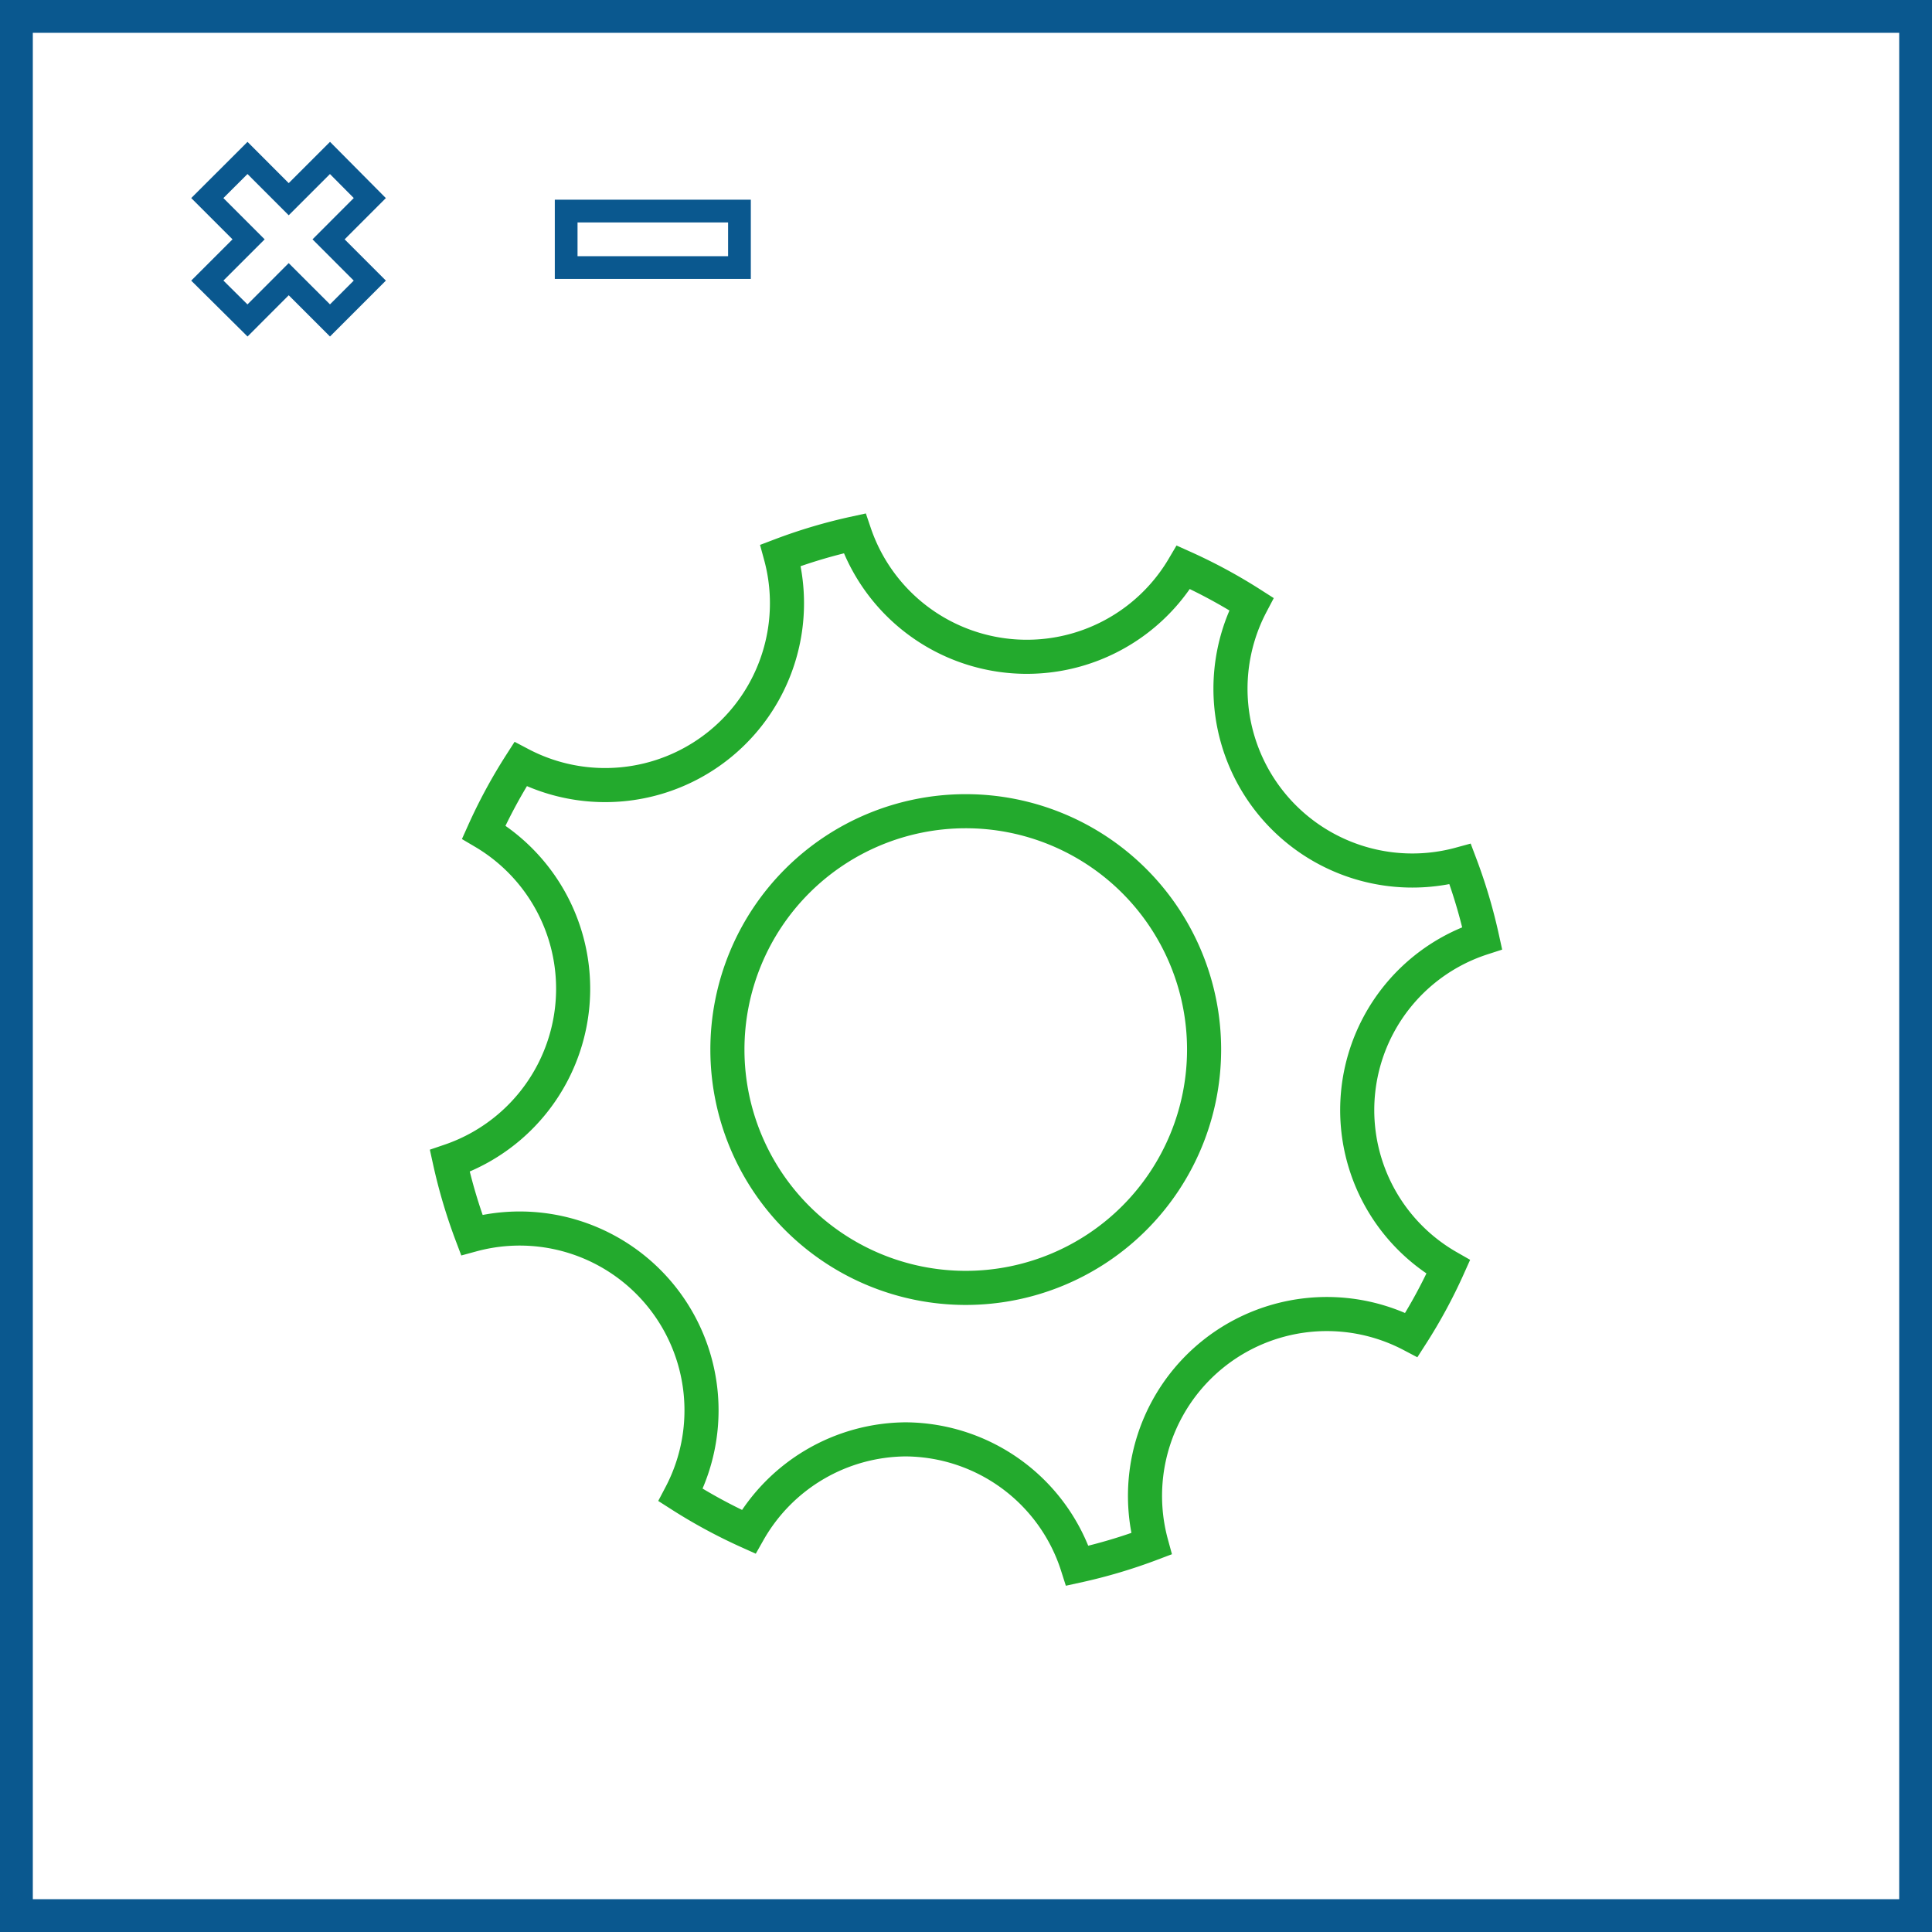
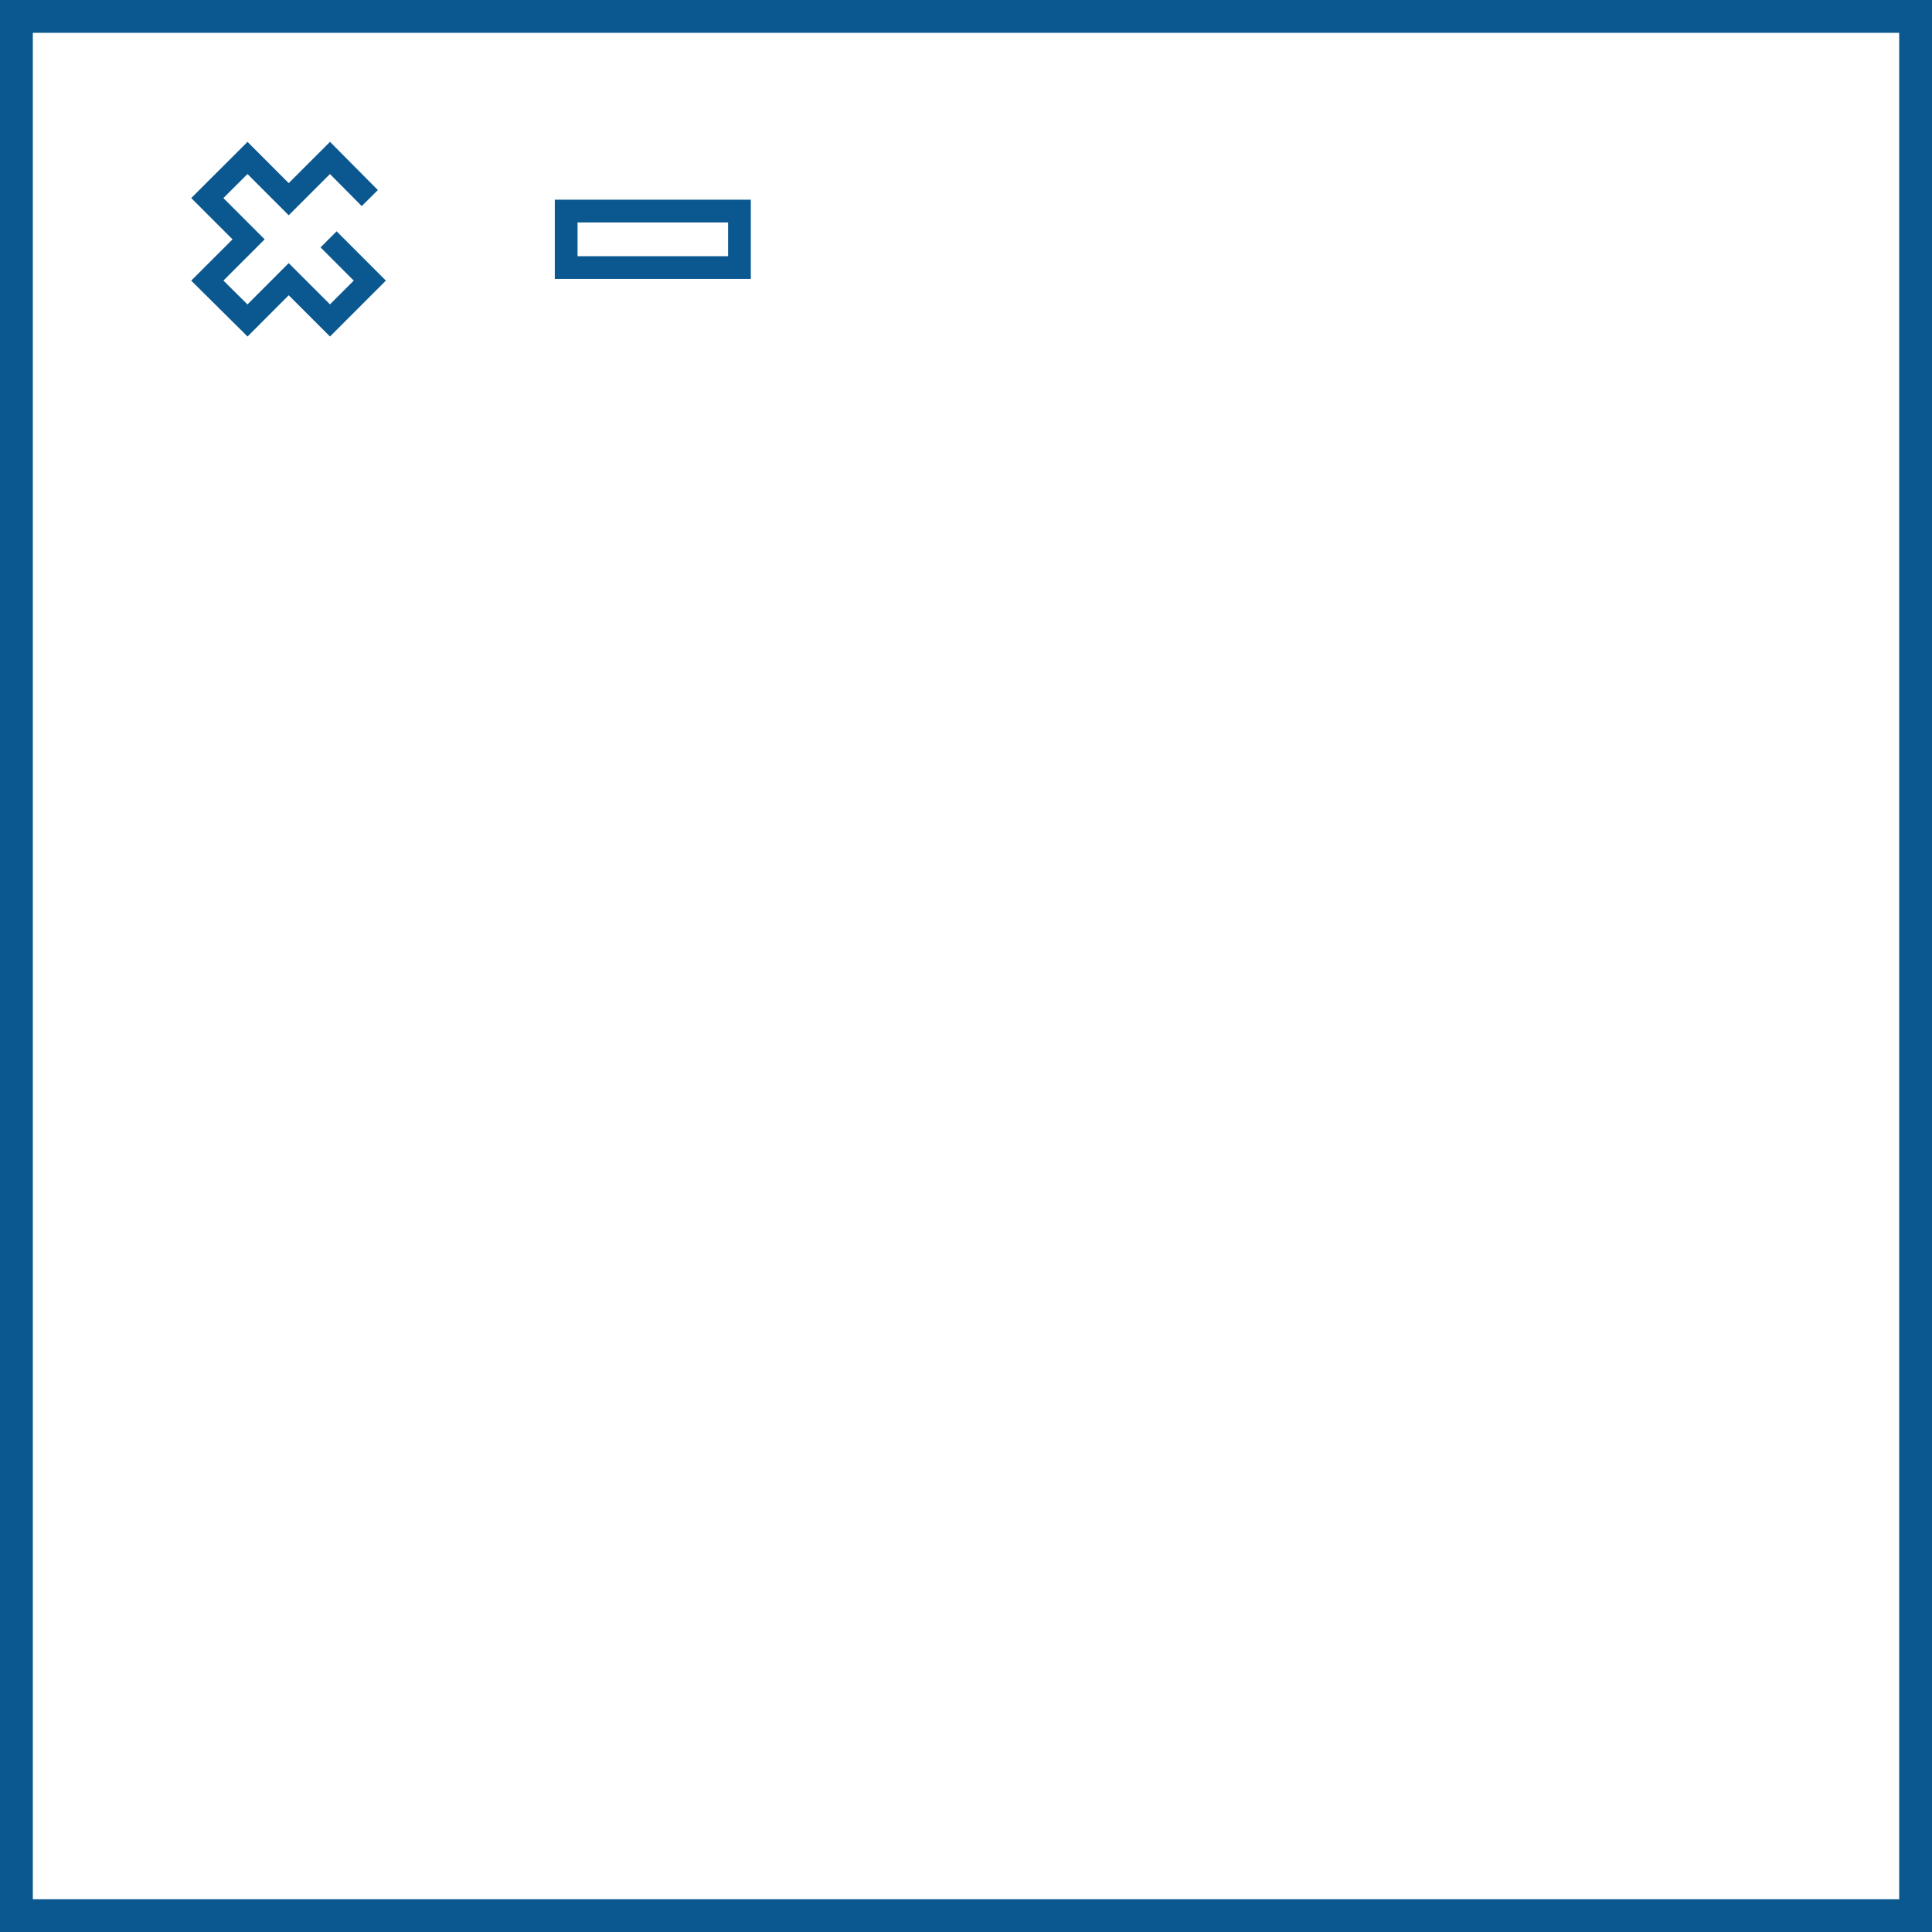
<svg xmlns="http://www.w3.org/2000/svg" width="85" height="85" viewBox="0 0 85 85">
  <defs>
    <clipPath id="clip-path">
      <rect id="Rectangle_51" data-name="Rectangle 51" width="85" height="85" fill="none" stroke="#707070" stroke-width="1.8" />
    </clipPath>
    <clipPath id="clip-path-2">
-       <rect id="Rectangle_53" data-name="Rectangle 53" width="85" height="85" fill="none" stroke="#707070" stroke-width="1.5" />
-     </clipPath>
+       </clipPath>
  </defs>
  <g id="Group_73" data-name="Group 73" transform="translate(-1023 -2693)">
    <g id="Group_72" data-name="Group 72" transform="translate(1023 2693)">
      <g id="Group_69" data-name="Group 69" transform="translate(0 0)">
        <g id="Group_68" data-name="Group 68" clip-path="url(#clip-path)">
          <rect id="Rectangle_50" data-name="Rectangle 50" width="83.913" height="83.913" transform="translate(0.544 0.544)" fill="none" stroke="#0a588f" stroke-miterlimit="10" stroke-width="1.8" />
        </g>
      </g>
      <rect id="Rectangle_52" data-name="Rectangle 52" width="7.624" height="2.486" transform="translate(24.909 9.286)" fill="none" stroke="#0a588f" stroke-miterlimit="10" stroke-width="1" />
-       <path id="Path_307" data-name="Path 307" d="M10.981,5.859,9.229,4.094,7.413,5.909,5.6,4.094,3.832,5.859,5.648,7.675,3.832,9.49,5.6,11.244,7.413,9.428l1.816,1.815L10.981,9.49,9.167,7.675Z" transform="translate(5.289 2.855)" fill="none" stroke="#0a588f" stroke-miterlimit="10" stroke-width="1" />
+       <path id="Path_307" data-name="Path 307" d="M10.981,5.859,9.229,4.094,7.413,5.909,5.6,4.094,3.832,5.859,5.648,7.675,3.832,9.49,5.6,11.244,7.413,9.428l1.816,1.815L10.981,9.49,9.167,7.675" transform="translate(5.289 2.855)" fill="none" stroke="#0a588f" stroke-miterlimit="10" stroke-width="1" />
      <g id="Group_71" data-name="Group 71" transform="translate(0 0)">
        <g id="Group_70" data-name="Group 70" clip-path="url(#clip-path-2)">
          <path id="Path_308" data-name="Path 308" d="M33.718,56.051a7.984,7.984,0,0,1,7.547,5.561,23.224,23.224,0,0,0,3.258-.968,8,8,0,0,1,11.44-9.188,22.79,22.79,0,0,0,1.619-2.99A7.951,7.951,0,0,1,59.076,34a23.362,23.362,0,0,0-.968-3.258A8,8,0,0,1,48.921,19.3a23.212,23.212,0,0,0-2.989-1.616,8,8,0,0,1-14.468-1.494,22.976,22.976,0,0,0-3.258.968,8,8,0,0,1-11.441,9.188,23.03,23.03,0,0,0-1.618,2.989A8,8,0,0,1,13.653,43.8a23.479,23.479,0,0,0,.968,3.258A8,8,0,0,1,23.809,58.5,23.291,23.291,0,0,0,26.8,60.117,8.013,8.013,0,0,1,33.718,56.051Zm2.647-6.664a10.486,10.486,0,1,1,10.475-10.5V38.9A10.488,10.488,0,0,1,36.365,49.387Z" transform="translate(6.135 7.275)" fill="none" stroke="#23aa2d" stroke-miterlimit="10" stroke-width="1.5" />
        </g>
      </g>
    </g>
  </g>
</svg>